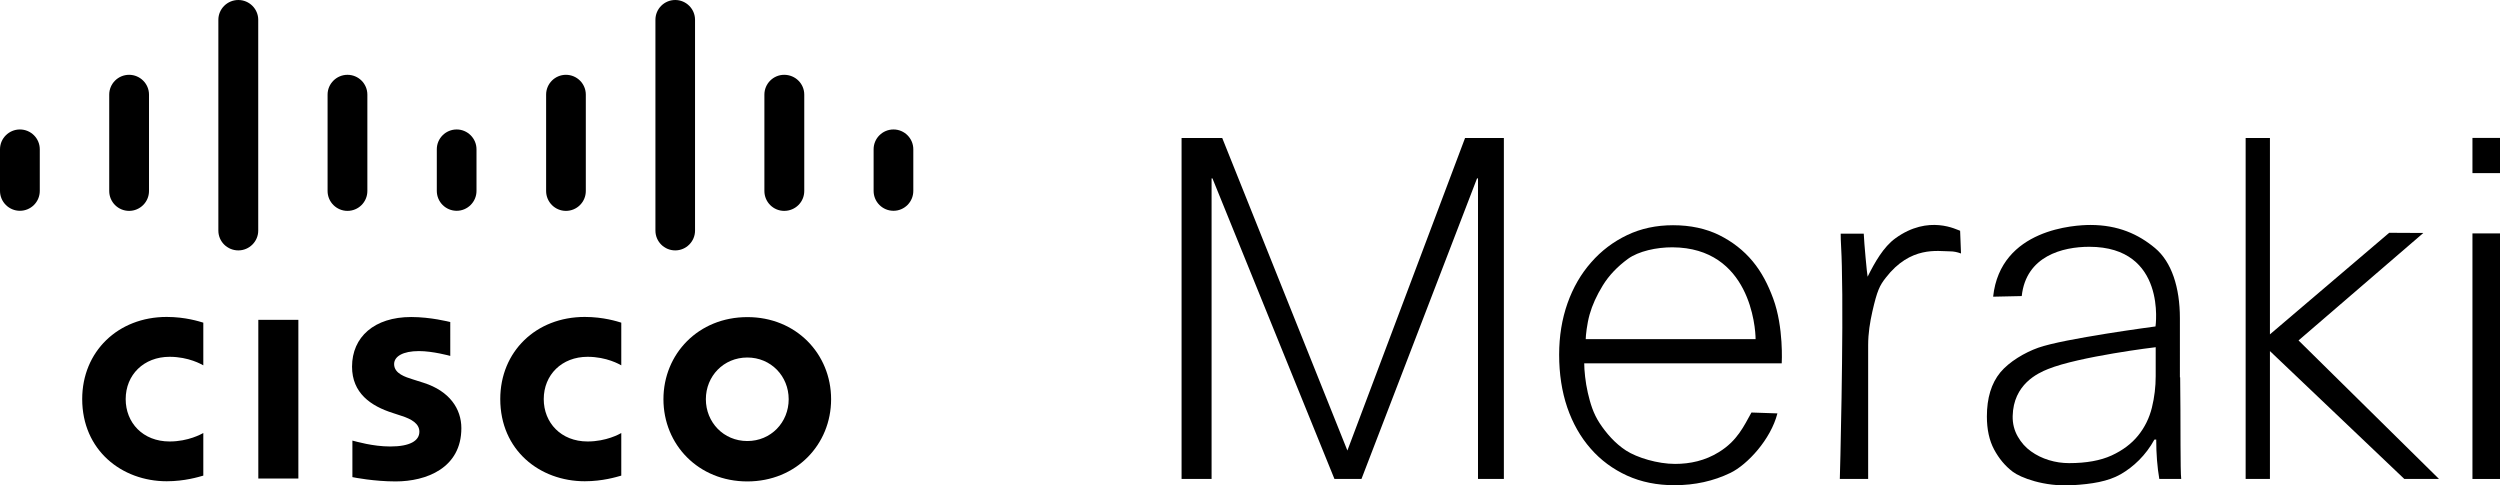
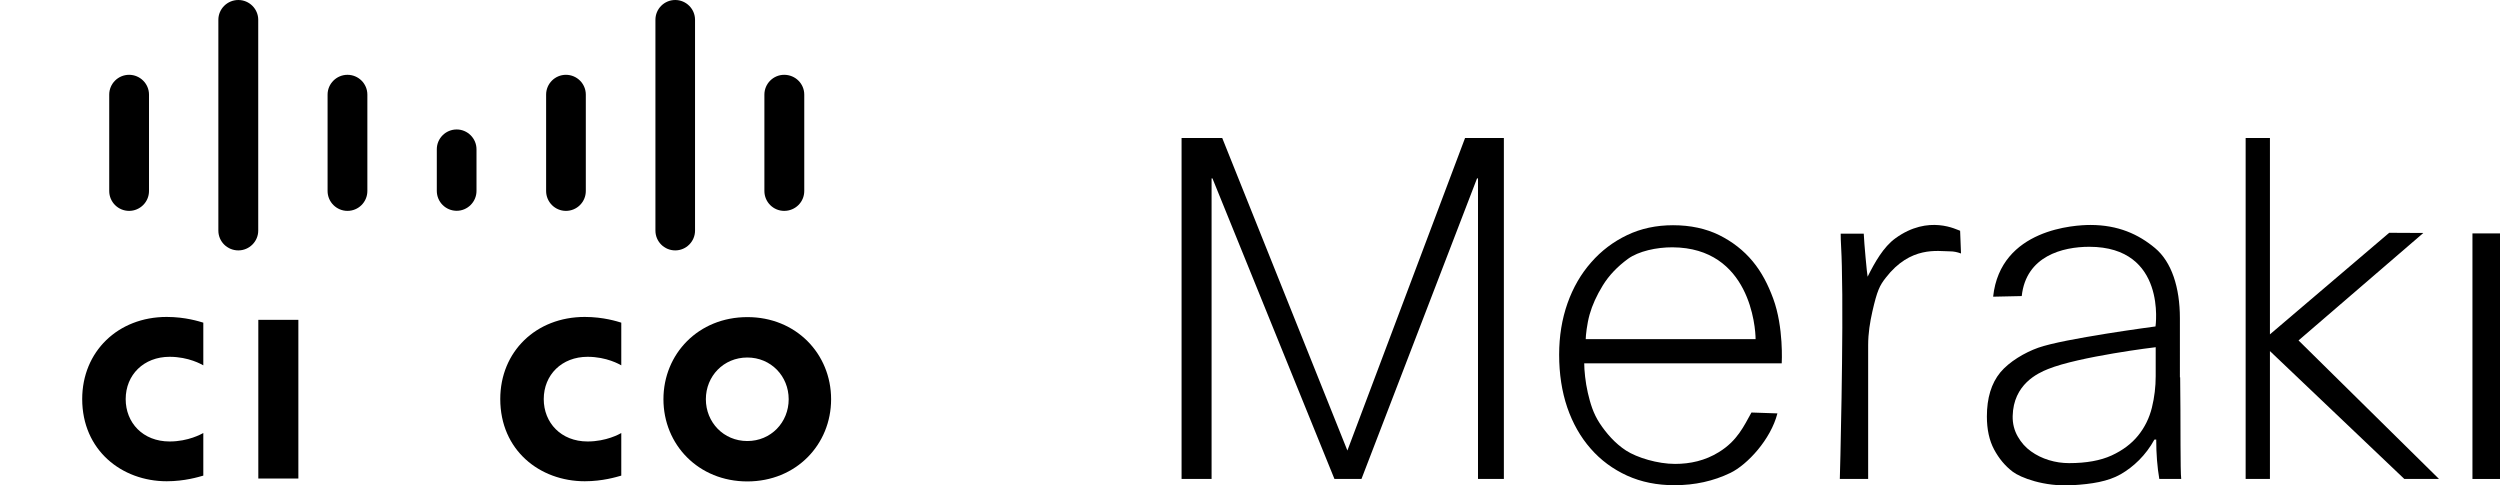
<svg xmlns="http://www.w3.org/2000/svg" xmlns:xlink="http://www.w3.org/1999/xlink" version="1.1" id="Layer_1" x="0px" y="0px" viewBox="0 0 284.05 55.16" enable-background="new 0 0 284.05 55.16" xml:space="preserve">
  <rect x="29.35" y="36.34" width="4.55" height="18.03" />
  <g>
    <defs>
      <rect id="SVGID_1_" y="0" width="284.05" height="55.16" />
    </defs>
    <clipPath id="SVGID_00000039835080836537198890000004909579739547106446_">
      <use xlink:href="#SVGID_1_" overflow="visible" />
    </clipPath>
    <path clip-path="url(#SVGID_00000039835080836537198890000004909579739547106446_)" d="M70.59,41.51c-0.18-0.1-1.65-0.97-3.83-0.97   c-2.93,0-4.98,2.05-4.98,4.81c0,2.68,1.96,4.81,4.98,4.81c2.14,0,3.64-0.85,3.83-0.96v4.84c-0.57,0.16-2.12,0.64-4.15,0.64   c-5.12,0-9.6-3.53-9.6-9.34c0-5.39,4.06-9.33,9.6-9.33c2.14,0,3.72,0.52,4.15,0.65V41.51z" />
    <path clip-path="url(#SVGID_00000039835080836537198890000004909579739547106446_)" d="M23.1,41.51c-0.18-0.1-1.65-0.97-3.83-0.97   c-2.94,0-4.99,2.05-4.99,4.81c0,2.68,1.95,4.81,4.99,4.81c2.14,0,3.62-0.85,3.83-0.96v4.84c-0.57,0.16-2.12,0.64-4.16,0.64   c-5.11,0-9.6-3.53-9.6-9.34c0-5.39,4.06-9.33,9.6-9.33c2.14,0,3.72,0.52,4.16,0.65V41.51z" />
    <path clip-path="url(#SVGID_00000039835080836537198890000004909579739547106446_)" d="M94.43,45.36c0,5.16-3.98,9.34-9.52,9.34   c-5.55,0-9.53-4.18-9.53-9.34c0-5.15,3.97-9.33,9.53-9.33C90.45,36.02,94.43,40.21,94.43,45.36 M84.91,40.62   c-2.7,0-4.71,2.12-4.71,4.74c0,2.62,2.01,4.75,4.71,4.75c2.69,0,4.7-2.12,4.7-4.75C89.61,42.74,87.6,40.62,84.91,40.62" />
-     <path clip-path="url(#SVGID_00000039835080836537198890000004909579739547106446_)" d="M51.16,40.44   c-0.07-0.02-1.99-0.55-3.56-0.55c-1.83,0-2.82,0.61-2.82,1.48c0,1.1,1.34,1.48,2.08,1.72l1.26,0.4c2.96,0.94,4.3,2.96,4.3,5.16   c0,4.53-3.98,6.05-7.47,6.05c-2.42,0-4.69-0.44-4.91-0.49v-4.15c0.41,0.1,2.32,0.67,4.3,0.67c2.26,0,3.31-0.66,3.31-1.68   c0-0.92-0.9-1.44-2.03-1.8c-0.27-0.09-0.69-0.22-0.97-0.32c-2.54-0.8-4.65-2.28-4.65-5.27c0-3.37,2.53-5.64,6.72-5.64   c2.22,0,4.3,0.54,4.44,0.57V40.44z" />
-     <path clip-path="url(#SVGID_00000039835080836537198890000004909579739547106446_)" d="M4.52,16.96c0-1.24-1.01-2.25-2.26-2.25   C1.02,14.71,0,15.72,0,16.96v4.73c0,1.25,1.02,2.26,2.26,2.26c1.25,0,2.26-1.01,2.26-2.26V16.96z" />
    <path clip-path="url(#SVGID_00000039835080836537198890000004909579739547106446_)" d="M16.93,10.75c0-1.24-1.02-2.25-2.26-2.25   c-1.25,0-2.26,1.01-2.26,2.25V21.7c0,1.25,1.01,2.26,2.26,2.26c1.24,0,2.26-1.01,2.26-2.26V10.75z" />
    <path clip-path="url(#SVGID_00000039835080836537198890000004909579739547106446_)" d="M29.34,2.25c0-1.24-1.02-2.25-2.26-2.25   c-1.25,0-2.27,1.01-2.27,2.25V26.2c0,1.25,1.02,2.25,2.27,2.25c1.24,0,2.26-1.01,2.26-2.25V2.25z" />
    <path clip-path="url(#SVGID_00000039835080836537198890000004909579739547106446_)" d="M41.74,10.75c0-1.24-1.01-2.25-2.26-2.25   c-1.24,0-2.26,1.01-2.26,2.25V21.7c0,1.25,1.02,2.26,2.26,2.26c1.25,0,2.26-1.01,2.26-2.26V10.75z" />
    <path clip-path="url(#SVGID_00000039835080836537198890000004909579739547106446_)" d="M54.14,16.96c0-1.24-1.02-2.25-2.25-2.25   c-1.25,0-2.26,1.01-2.26,2.25v4.73c0,1.25,1.01,2.26,2.26,2.26c1.23,0,2.25-1.01,2.25-2.26V16.96z" />
    <path clip-path="url(#SVGID_00000039835080836537198890000004909579739547106446_)" d="M66.56,10.75c0-1.24-1.01-2.25-2.26-2.25   c-1.24,0-2.25,1.01-2.25,2.25V21.7c0,1.25,1.01,2.26,2.25,2.26c1.25,0,2.26-1.01,2.26-2.26V10.75z" />
-     <path clip-path="url(#SVGID_00000039835080836537198890000004909579739547106446_)" d="M78.97,2.25c0-1.24-1.01-2.25-2.25-2.25   c-1.25,0-2.25,1.01-2.25,2.25V26.2c0,1.25,1.01,2.25,2.25,2.25c1.24,0,2.25-1.01,2.25-2.25V2.25z" />
+     <path clip-path="url(#SVGID_00000039835080836537198890000004909579739547106446_)" d="M78.97,2.25c0-1.24-1.01-2.25-2.25-2.25   c-1.25,0-2.25,1.01-2.25,2.25V26.2c0,1.25,1.01,2.25,2.25,2.25c1.24,0,2.25-1.01,2.25-2.25V2.25" />
    <path clip-path="url(#SVGID_00000039835080836537198890000004909579739547106446_)" d="M91.38,10.75c0-1.24-1.01-2.25-2.28-2.25   c-1.24,0-2.25,1.01-2.25,2.25V21.7c0,1.25,1.01,2.26,2.25,2.26c1.27,0,2.28-1.01,2.28-2.26V10.75z" />
-     <path clip-path="url(#SVGID_00000039835080836537198890000004909579739547106446_)" d="M103.77,16.96c0-1.24-1.01-2.25-2.25-2.25   c-1.25,0-2.26,1.01-2.26,2.25v4.73c0,1.25,1.01,2.26,2.26,2.26c1.24,0,2.25-1.01,2.25-2.26V16.96z" />
    <polygon clip-path="url(#SVGID_00000039835080836537198890000004909579739547106446_)" points="134.25,15.68 138.87,15.68    153.09,51.19 166.46,15.68 170.87,15.68 170.87,54.42 167.93,54.42 167.93,20.27 167.82,20.27 154.69,54.42 151.62,54.42    137.76,20.27 137.66,20.27 137.66,54.42 134.25,54.42  " />
    <path clip-path="url(#SVGID_00000039835080836537198890000004909579739547106446_)" d="M201.95,46.97   c-0.76,2.97-3.42,5.83-5.34,6.76c-1.92,0.93-4.04,1.4-6.36,1.4c-1.98,0-3.77-0.36-5.38-1.09c-1.6-0.73-2.99-1.75-4.14-3.07   c-1.16-1.32-2.04-2.88-2.66-4.68c-0.61-1.8-0.92-3.8-0.92-5.99c0-2.11,0.32-4.05,0.95-5.84c0.63-1.78,1.53-3.34,2.69-4.65   c1.15-1.32,2.52-2.35,4.09-3.1c1.57-0.75,3.31-1.12,5.21-1.12c1.98,0,3.73,0.38,5.24,1.12c1.51,0.75,2.78,1.74,3.81,2.98   c1.03,1.24,1.75,2.66,2.33,4.23c1.21,3.27,0.97,7.36,0.97,7.36h-22.44c0,0.77,0.13,2.15,0.41,3.35c0.28,1.19,0.6,2.32,1.34,3.45   c0.75,1.14,1.75,2.3,3,3.11c1.25,0.81,3.6,1.52,5.57,1.52c1.72,0,3.42-0.37,4.98-1.34c2.1-1.29,2.84-2.96,3.7-4.5L201.95,46.97z    M199.47,38.54c0-1.35-0.64-10.39-9.44-10.44c-1.81-0.01-3.86,0.44-5.06,1.31c-1.2,0.88-2.16,1.88-2.86,3.02   c-0.7,1.14-1.2,2.24-1.5,3.31c-0.3,1.07-0.44,2.4-0.44,2.79H199.47z" />
    <path clip-path="url(#SVGID_00000039835080836537198890000004909579739547106446_)" d="M209.27,30.23   c-0.02-0.76-0.04-1.48-0.08-2.14c-0.04-0.66-0.05-1.17-0.05-1.54h2.62c0.04,1.05,0.37,4.61,0.44,4.89   c0.82-1.65,1.81-3.39,3.15-4.36c3.8-2.76,7.04-0.94,7.36-0.86l0.1,2.58c-0.43-0.16-0.84-0.24-1.23-0.24c-1.39,0-4.5-0.66-7.33,3.01   c-0.68,0.87-0.97,1.45-1.51,3.82c-0.27,1.2-0.48,2.46-0.48,3.83v15.2h-3.22C209.05,54.42,209.48,37.92,209.27,30.23" />
    <path clip-path="url(#SVGID_00000039835080836537198890000004909579739547106446_)" d="M247.71,42.87c0,1.35,0.01,2.56,0.03,3.63   c0.02,1.07-0.02,7.13,0.09,7.92h-2.49c-0.23-1.35-0.35-2.85-0.35-4.48l-0.21,0.01c-0.98,1.79-2.38,3.1-3.82,3.93   c-1.45,0.83-3.29,1.12-5.5,1.25c-3.25,0.19-5.91-0.88-6.77-1.53c-0.86-0.65-1.57-1.5-2.12-2.53c-0.55-1.03-0.82-2.28-0.82-3.75   c0-2.1,0.51-3.77,1.52-5c1.02-1.23,2.79-2.27,4.31-2.81c2.9-1.04,13.33-2.42,13.33-2.42s1.31-9.05-7.53-9.05   c-3.01,0-7.18,1.04-7.67,5.6l-3.25,0.07c0.83-7.74,9.36-8.15,11.05-8.15c3.16,0,5.47,1.06,7.35,2.63c1.88,1.57,2.82,4.47,2.82,7.96   V42.87z M232.7,41.93c-1.17,0.47-3.94,1.73-4.02,5.34c-0.02,0.87,0.19,1.65,0.58,2.33c0.39,0.68,0.88,1.24,1.5,1.68   c0.61,0.44,1.29,0.77,2.04,1c0.75,0.23,1.52,0.34,2.29,0.34c1.96,0,3.56-0.29,4.83-0.87c1.26-0.58,2.27-1.34,3.02-2.27   c0.75-0.93,1.27-1.99,1.56-3.17c0.29-1.18,0.43-2.37,0.43-3.57v-3.29C244.93,39.44,236.21,40.51,232.7,41.93" />
    <polygon clip-path="url(#SVGID_00000039835080836537198890000004909579739547106446_)" points="255.15,15.68 257.91,15.68    257.91,37.99 271.46,26.45 275.34,26.47 261.16,38.68 277.12,54.42 273.18,54.42 257.91,39.89 257.91,54.42 255.15,54.42  " />
    <rect x="280.92" y="26.52" clip-path="url(#SVGID_00000039835080836537198890000004909579739547106446_)" width="3.14" height="27.9" />
-     <rect x="280.92" y="15.67" clip-path="url(#SVGID_00000039835080836537198890000004909579739547106446_)" width="3.14" height="4" />
  </g>
</svg>